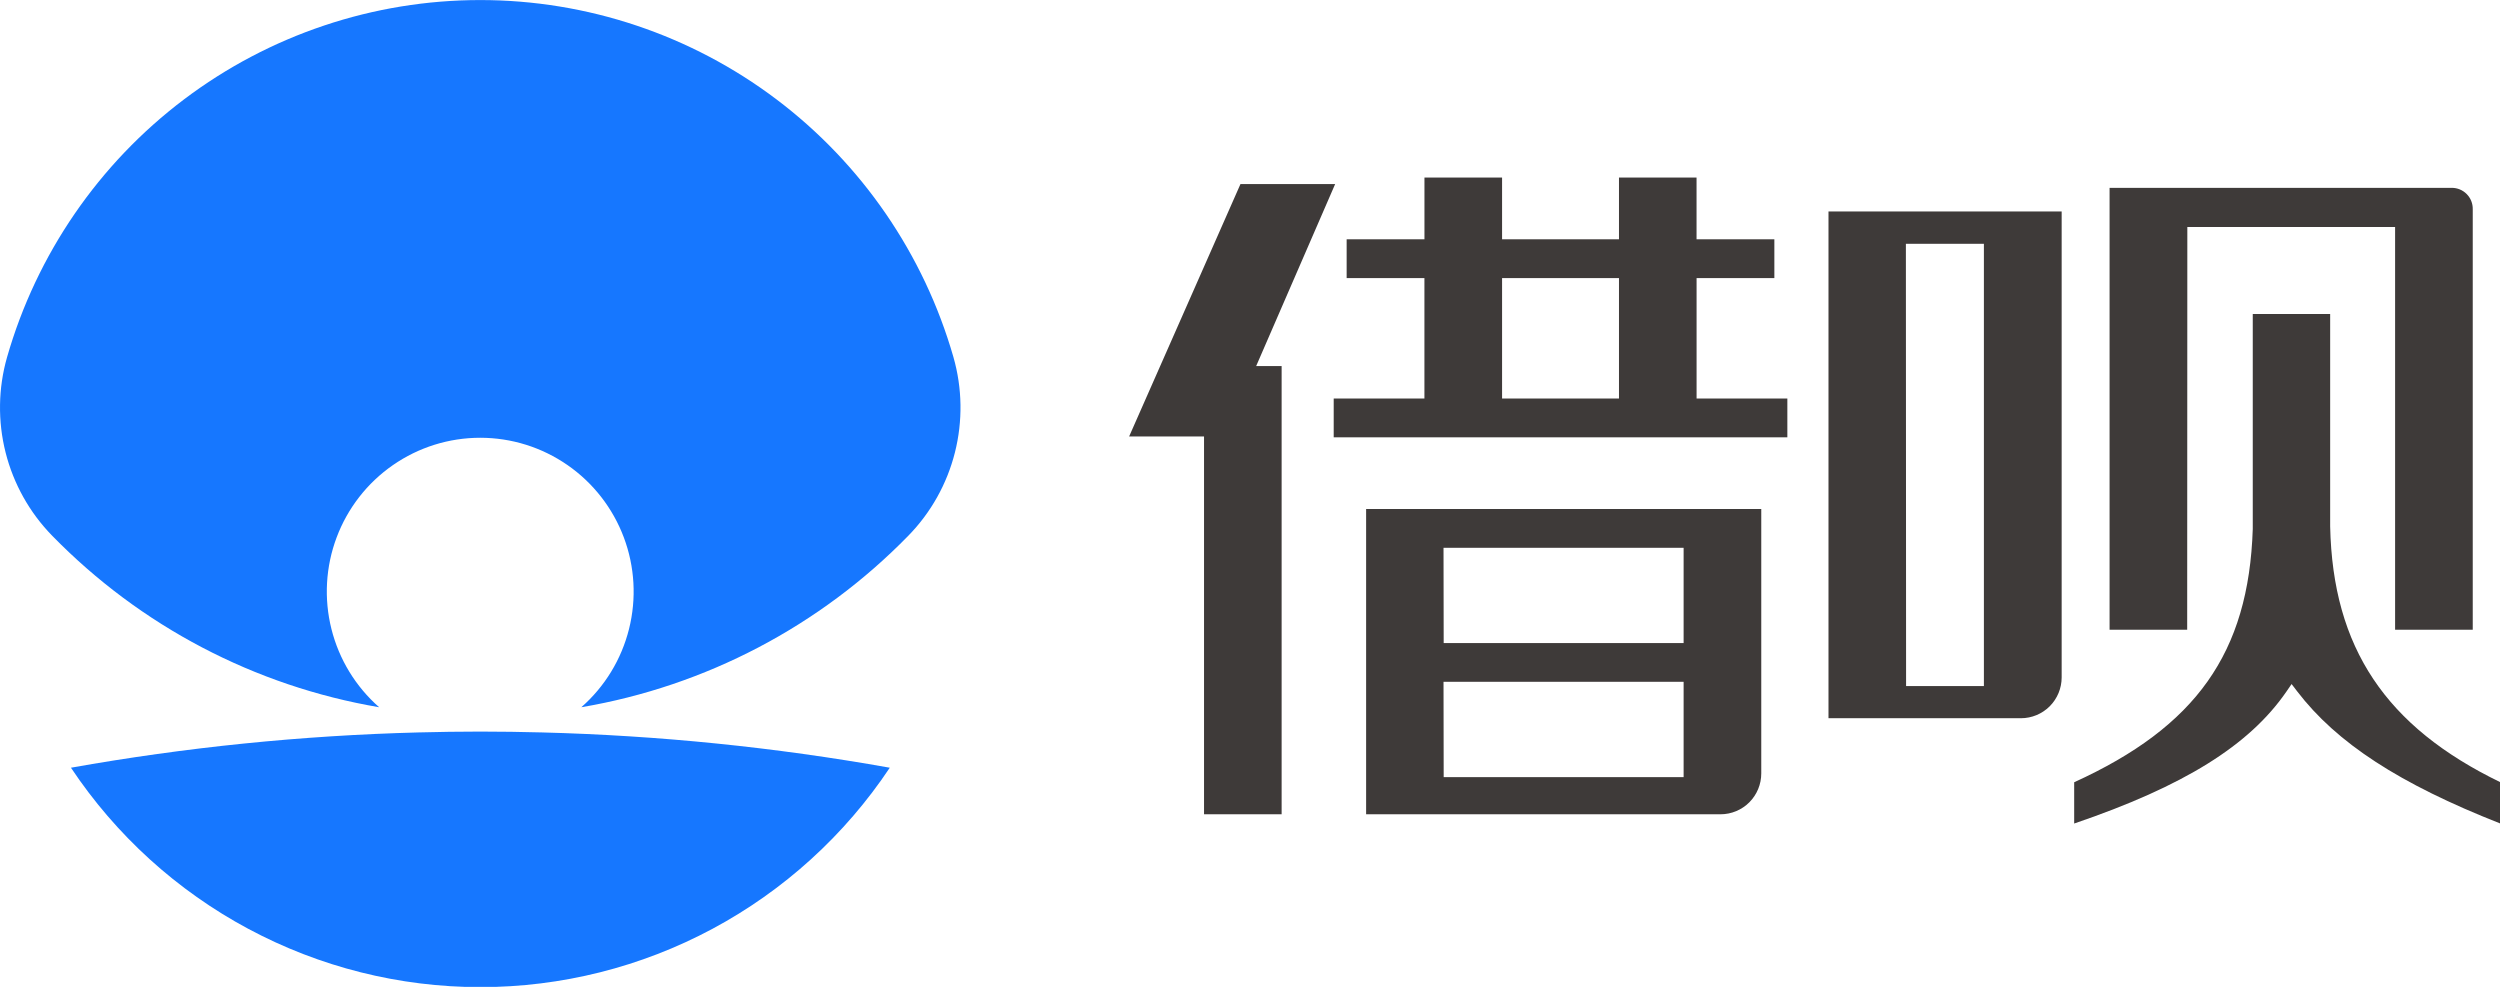
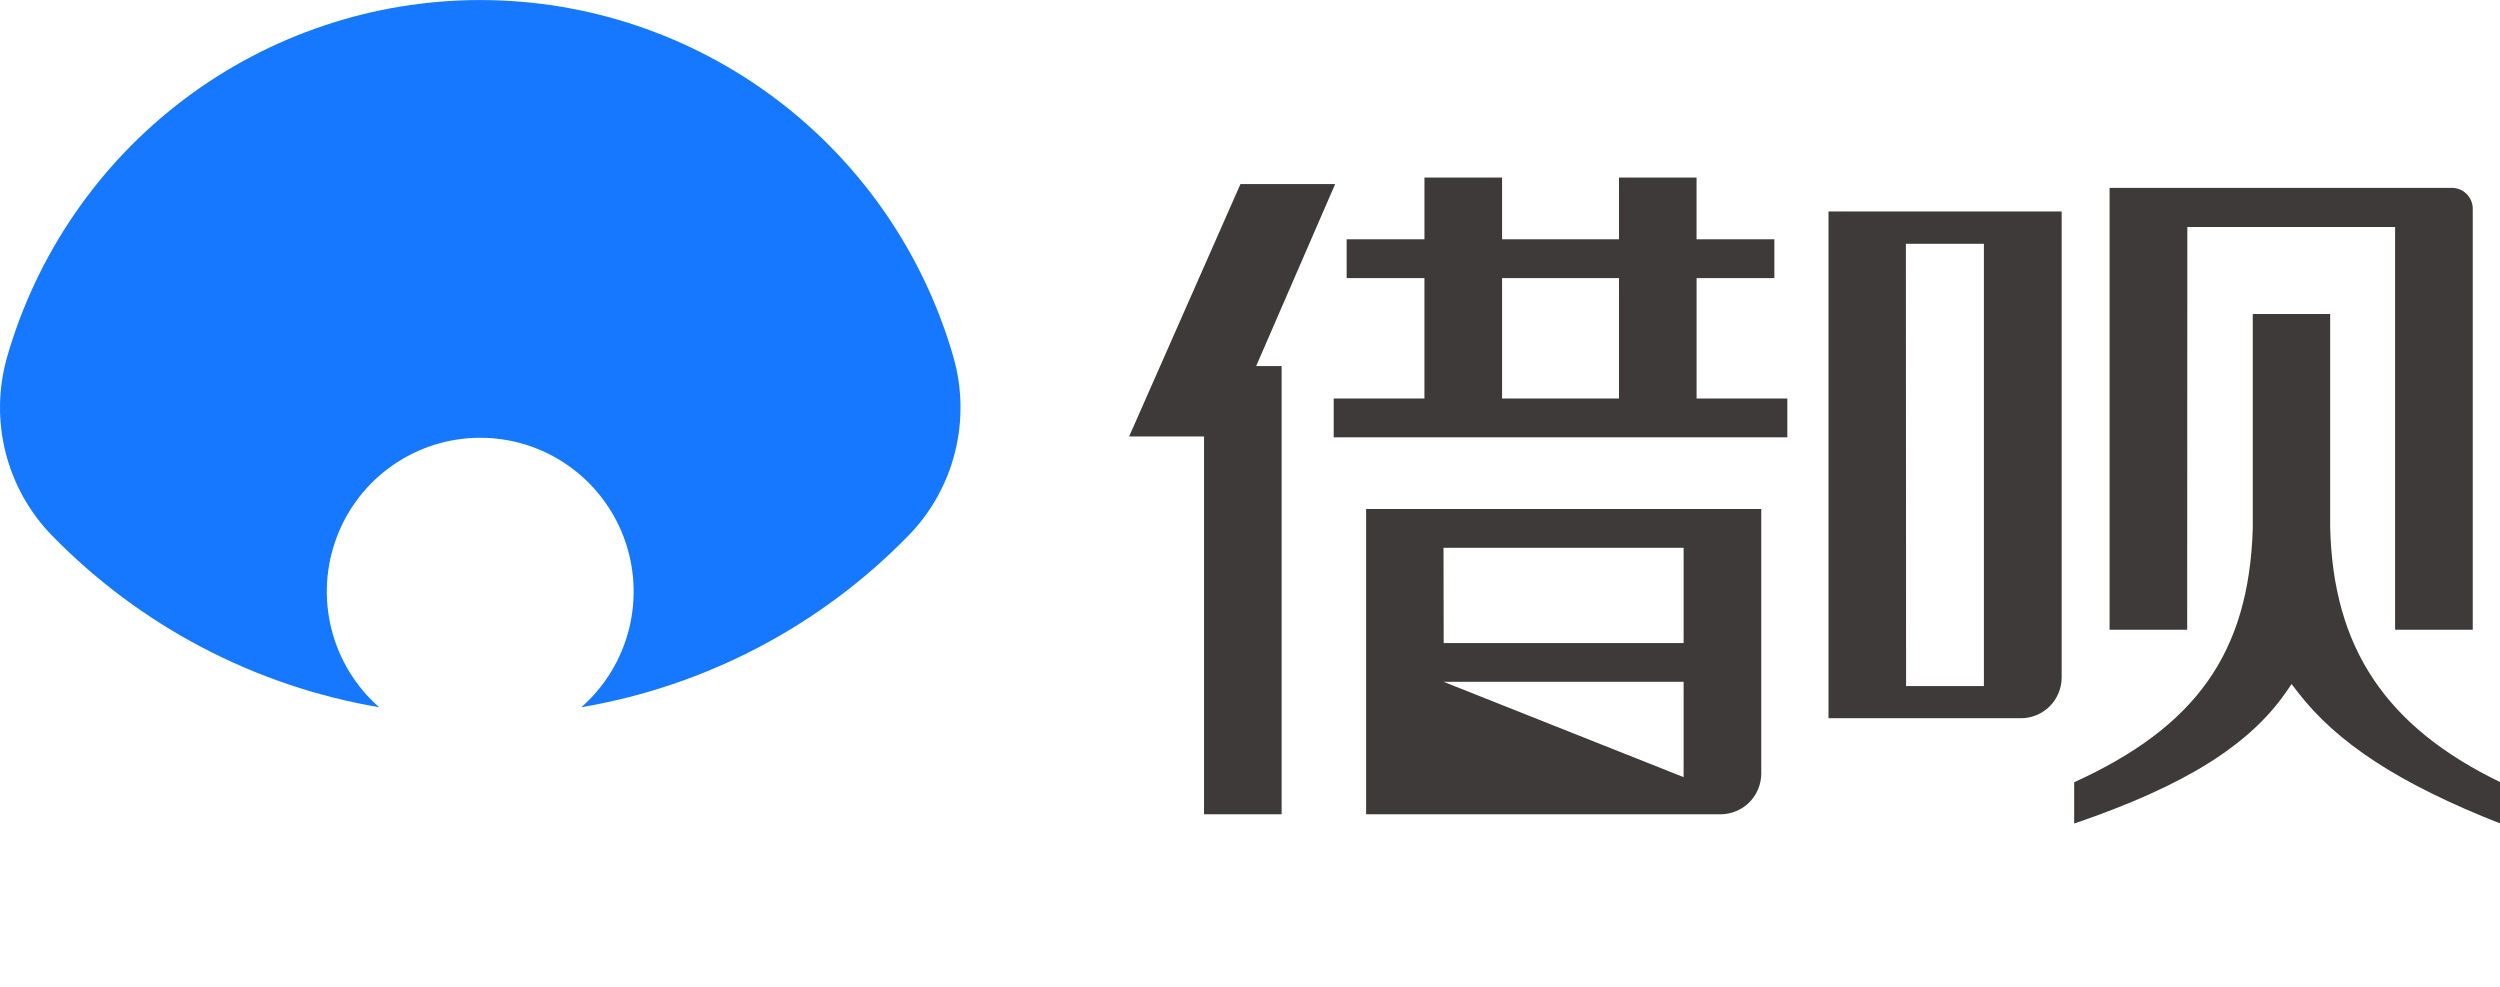
<svg xmlns="http://www.w3.org/2000/svg" width="152" height="60" viewBox="0 0 152 60" fill="none">
  <g clip-path="url(#clip0_479_38059)">
    <path d="M35.344 43C36.772 41.747 37.784 40.087 38.245 38.242C38.707 36.398 38.597 34.456 37.929 32.675C37.261 30.895 36.068 29.361 34.508 28.279C32.948 27.196 31.096 26.616 29.198 26.616C27.301 26.616 25.449 27.196 23.889 28.279C22.329 29.361 21.135 30.895 20.467 32.675C19.799 34.456 19.689 36.398 20.151 38.242C20.613 40.087 21.625 41.747 23.052 43C15.494 41.715 8.535 38.065 3.173 32.572C1.8 31.167 0.823 29.422 0.341 27.516C-0.141 25.609 -0.111 23.608 0.429 21.717C2.225 15.459 6.003 9.956 11.193 6.039C16.383 2.122 22.703 0.003 29.199 0.003C35.696 0.003 42.016 2.122 47.206 6.039C52.396 9.956 56.174 15.459 57.97 21.717C58.509 23.607 58.54 25.605 58.059 27.511C57.579 29.416 56.604 31.16 55.233 32.565C49.87 38.062 42.907 41.715 35.344 43Z" fill="#1677FF" />
-     <path d="M32.954 44.532C31.715 44.5 30.455 44.48 29.197 44.48C27.938 44.48 26.688 44.5 25.439 44.532C18.354 44.716 11.293 45.433 4.314 46.677C7.049 50.781 10.752 54.146 15.094 56.472C19.436 58.799 24.283 60.017 29.206 60.017C34.13 60.017 38.977 58.799 43.319 56.472C47.661 54.146 51.364 50.781 54.099 46.677C47.114 45.432 40.046 44.715 32.954 44.532Z" fill="#1677FF" />
    <path d="M81.178 11.19H75.421L68.65 26.539H73.205V49.508H77.923V22.256H76.375L81.178 11.19Z" fill="#3E3A39" />
-     <path d="M83.06 49.508H104.608C105.265 49.508 105.895 49.246 106.36 48.78C106.824 48.315 107.085 47.683 107.085 47.025V30.948H83.06V49.508ZM87.766 33.307H102.364V39.097H87.776L87.766 33.307ZM87.766 41.453H102.364V47.251H87.776L87.766 41.453Z" fill="#3E3A39" />
+     <path d="M83.06 49.508H104.608C105.265 49.508 105.895 49.246 106.36 48.78C106.824 48.315 107.085 47.683 107.085 47.025V30.948H83.06V49.508ZM87.766 33.307H102.364V39.097H87.776L87.766 33.307ZM87.766 41.453H102.364V47.251L87.766 41.453Z" fill="#3E3A39" />
    <path d="M103.152 16.908H107.881V16.513V14.549H103.15V10.795H98.434V14.549H91.326V10.795H86.607V14.549H81.876V16.513V16.908H86.605V24.23H81.089V26.589H108.671V24.23H103.152V16.908ZM91.326 24.23V16.908H98.434V24.23H91.326Z" fill="#3E3A39" />
    <path d="M141.674 32.004V19.093H136.968V32.167C136.721 39.718 133.501 44.194 126.11 47.561V50.071C132.78 47.799 136.76 45.324 139.017 42.044L139.329 41.59L139.663 42.027C142.068 45.172 145.88 47.653 152.022 50.071V47.559C145.075 44.194 141.828 39.395 141.674 32.004Z" fill="#3E3A39" />
    <path d="M132.99 13.8H145.622V38.288H150.343V12.715C150.346 12.545 150.315 12.377 150.252 12.22C150.189 12.063 150.095 11.92 149.976 11.799C149.857 11.679 149.716 11.583 149.56 11.518C149.404 11.454 149.236 11.42 149.068 11.421H128.262V38.288H132.981L132.99 13.8Z" fill="#3E3A39" />
    <path d="M111.172 15.225V43.668H122.872C123.529 43.668 124.159 43.406 124.624 42.941C125.088 42.475 125.349 41.844 125.349 41.185V12.858H111.172V15.225ZM115.878 14.822H120.621V41.712H115.89L115.878 14.822Z" fill="#3E3A39" />
  </g>
  <defs>
    <clipPath id="clip0_479_38059">
      <rect width="152" height="60" fill="white" />
    </clipPath>
  </defs>
</svg>